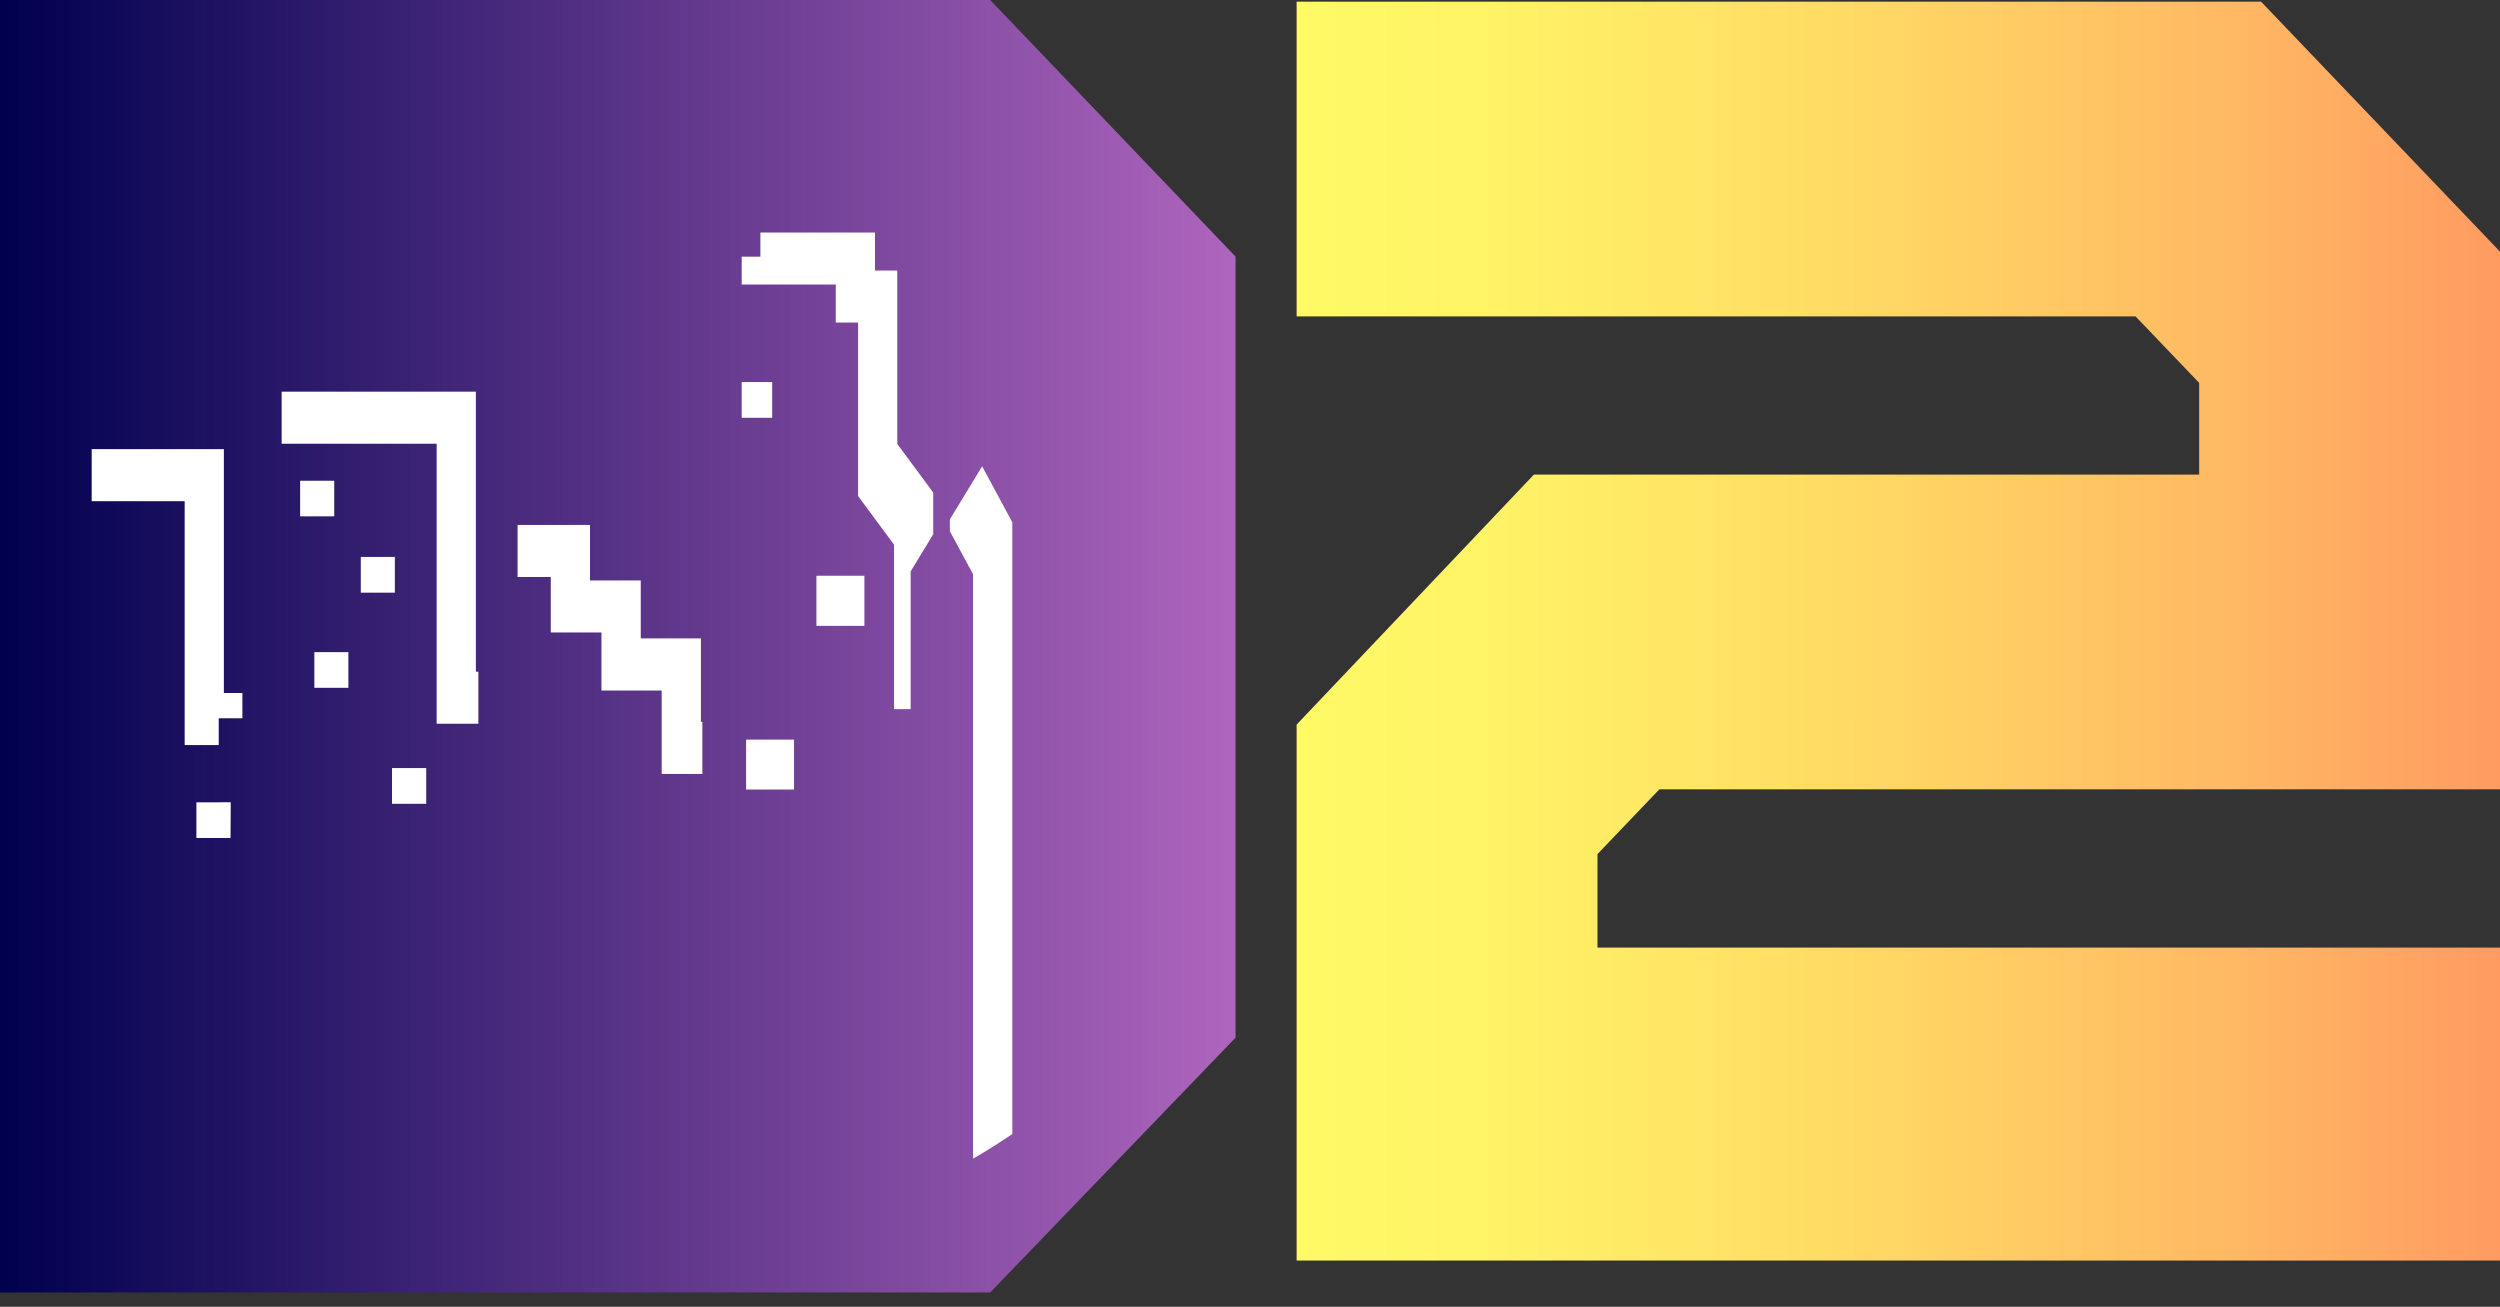
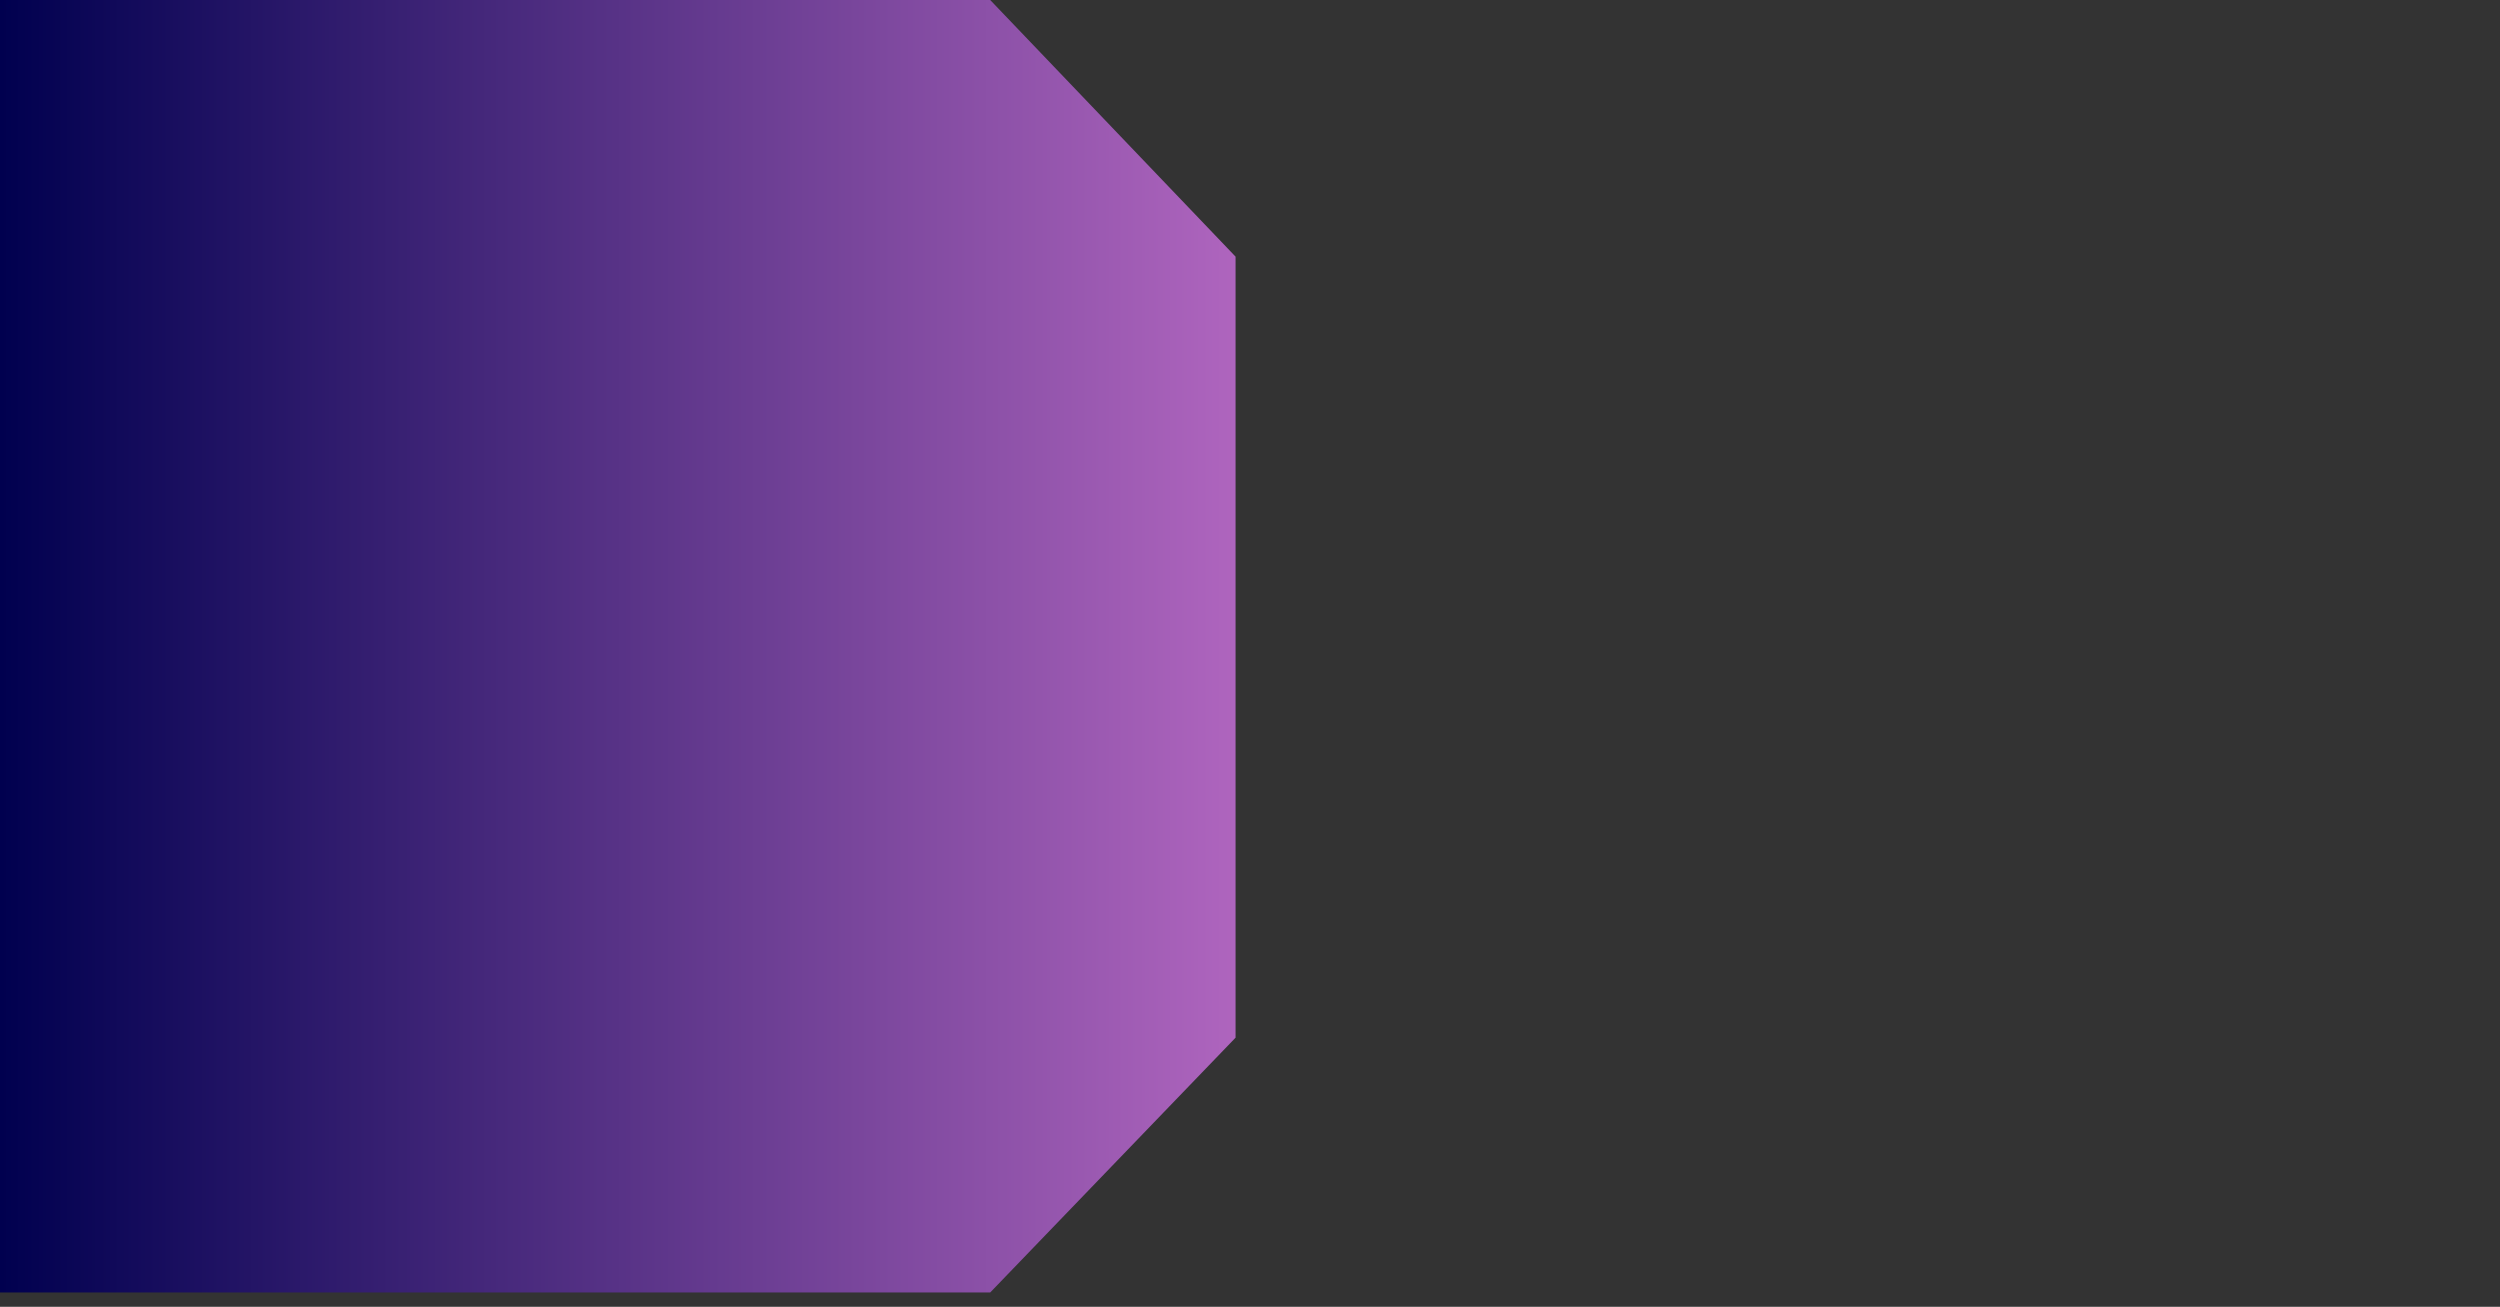
<svg xmlns="http://www.w3.org/2000/svg" width="88" height="46" viewBox="0 0 88 46" fill="none">
  <rect x="0" y="0" width="88" height="46" fill="#333333" stroke="none" />
  <path d="M43.492 36.526L34.855 45.495H0V0H34.855L43.492 9.034V36.526Z" fill="url(#paint0_linear_138_149)" />
  <g clip-path="url(#clip0_138_149)">
    <path fill-rule="evenodd" clip-rule="evenodd" d="M34.252 40.785C34.727 40.511 35.187 40.221 35.633 39.917V18.383L34.571 16.414L33.435 18.281V18.701L34.253 20.216V40.785H34.252ZM3.227 15.81V17.643H6.5V26.226H7.699V25.284H8.532V24.393H7.88V15.81H3.227H3.227ZM9.914 15.62H15.37V25.476H16.839V23.642H16.751V13.787H9.914V15.62ZM18.219 20.311H19.387V22.262H21.171V24.308H23.291V27.242H24.723V25.409H24.672V22.472H22.555V20.432H20.768V18.477H18.219V20.311ZM26.107 10.015H29.419V11.353H30.204V17.46L31.47 19.172V24.961H32.055V20.114L32.85 18.805V17.339L31.585 15.627V9.522H30.799V8.184H26.766V9.035H26.107V10.015ZM26.107 13.449V14.707H27.181V13.448L26.107 13.449ZM13.899 20.861H12.7V19.604H13.899V20.861ZM11.765 16.921V18.176H10.565V16.921H11.765ZM15.003 27.037V28.294H13.799V27.037H15.003ZM12.264 22.955V24.21H11.065V22.955H12.264ZM8.122 28.24L8.115 29.497H6.913V28.243L8.122 28.24ZM26.262 27.792V26.033H27.95V27.792H26.262ZM28.739 22.031V20.265H30.427V22.031H28.739Z" fill="white" />
  </g>
-   <path d="M58.409 27.785L56.231 30.064V33.356H88.001V44.37H45.641V25.506L53.992 16.707H77.411V13.479L75.172 11.137H45.641V0.059H79.59L88.001 8.858V27.785H58.409Z" fill="url(#paint1_linear_138_149)" />
  <defs>
    <linearGradient id="paint0_linear_138_149" x1="-1.05935e-06" y1="24.996" x2="43.547" y2="24.996" gradientUnits="userSpaceOnUse">
      <stop stop-color="#00004F" />
      <stop offset="1" stop-color="#AF65BE" />
    </linearGradient>
    <linearGradient id="paint1_linear_138_149" x1="45.641" y1="22.215" x2="87.997" y2="22.215" gradientUnits="userSpaceOnUse">
      <stop stop-color="#FFFA66" />
      <stop offset="0.17" stop-color="#FFF266" />
      <stop offset="0.44" stop-color="#FFDC64" />
      <stop offset="0.78" stop-color="#FFB863" />
      <stop offset="1" stop-color="#FF9B61" />
    </linearGradient>
    <clipPath id="clip0_138_149">
-       <rect width="37.666" height="36.029" fill="white" transform="translate(1.414 4.733)" />
-     </clipPath>
+       </clipPath>
  </defs>
</svg>